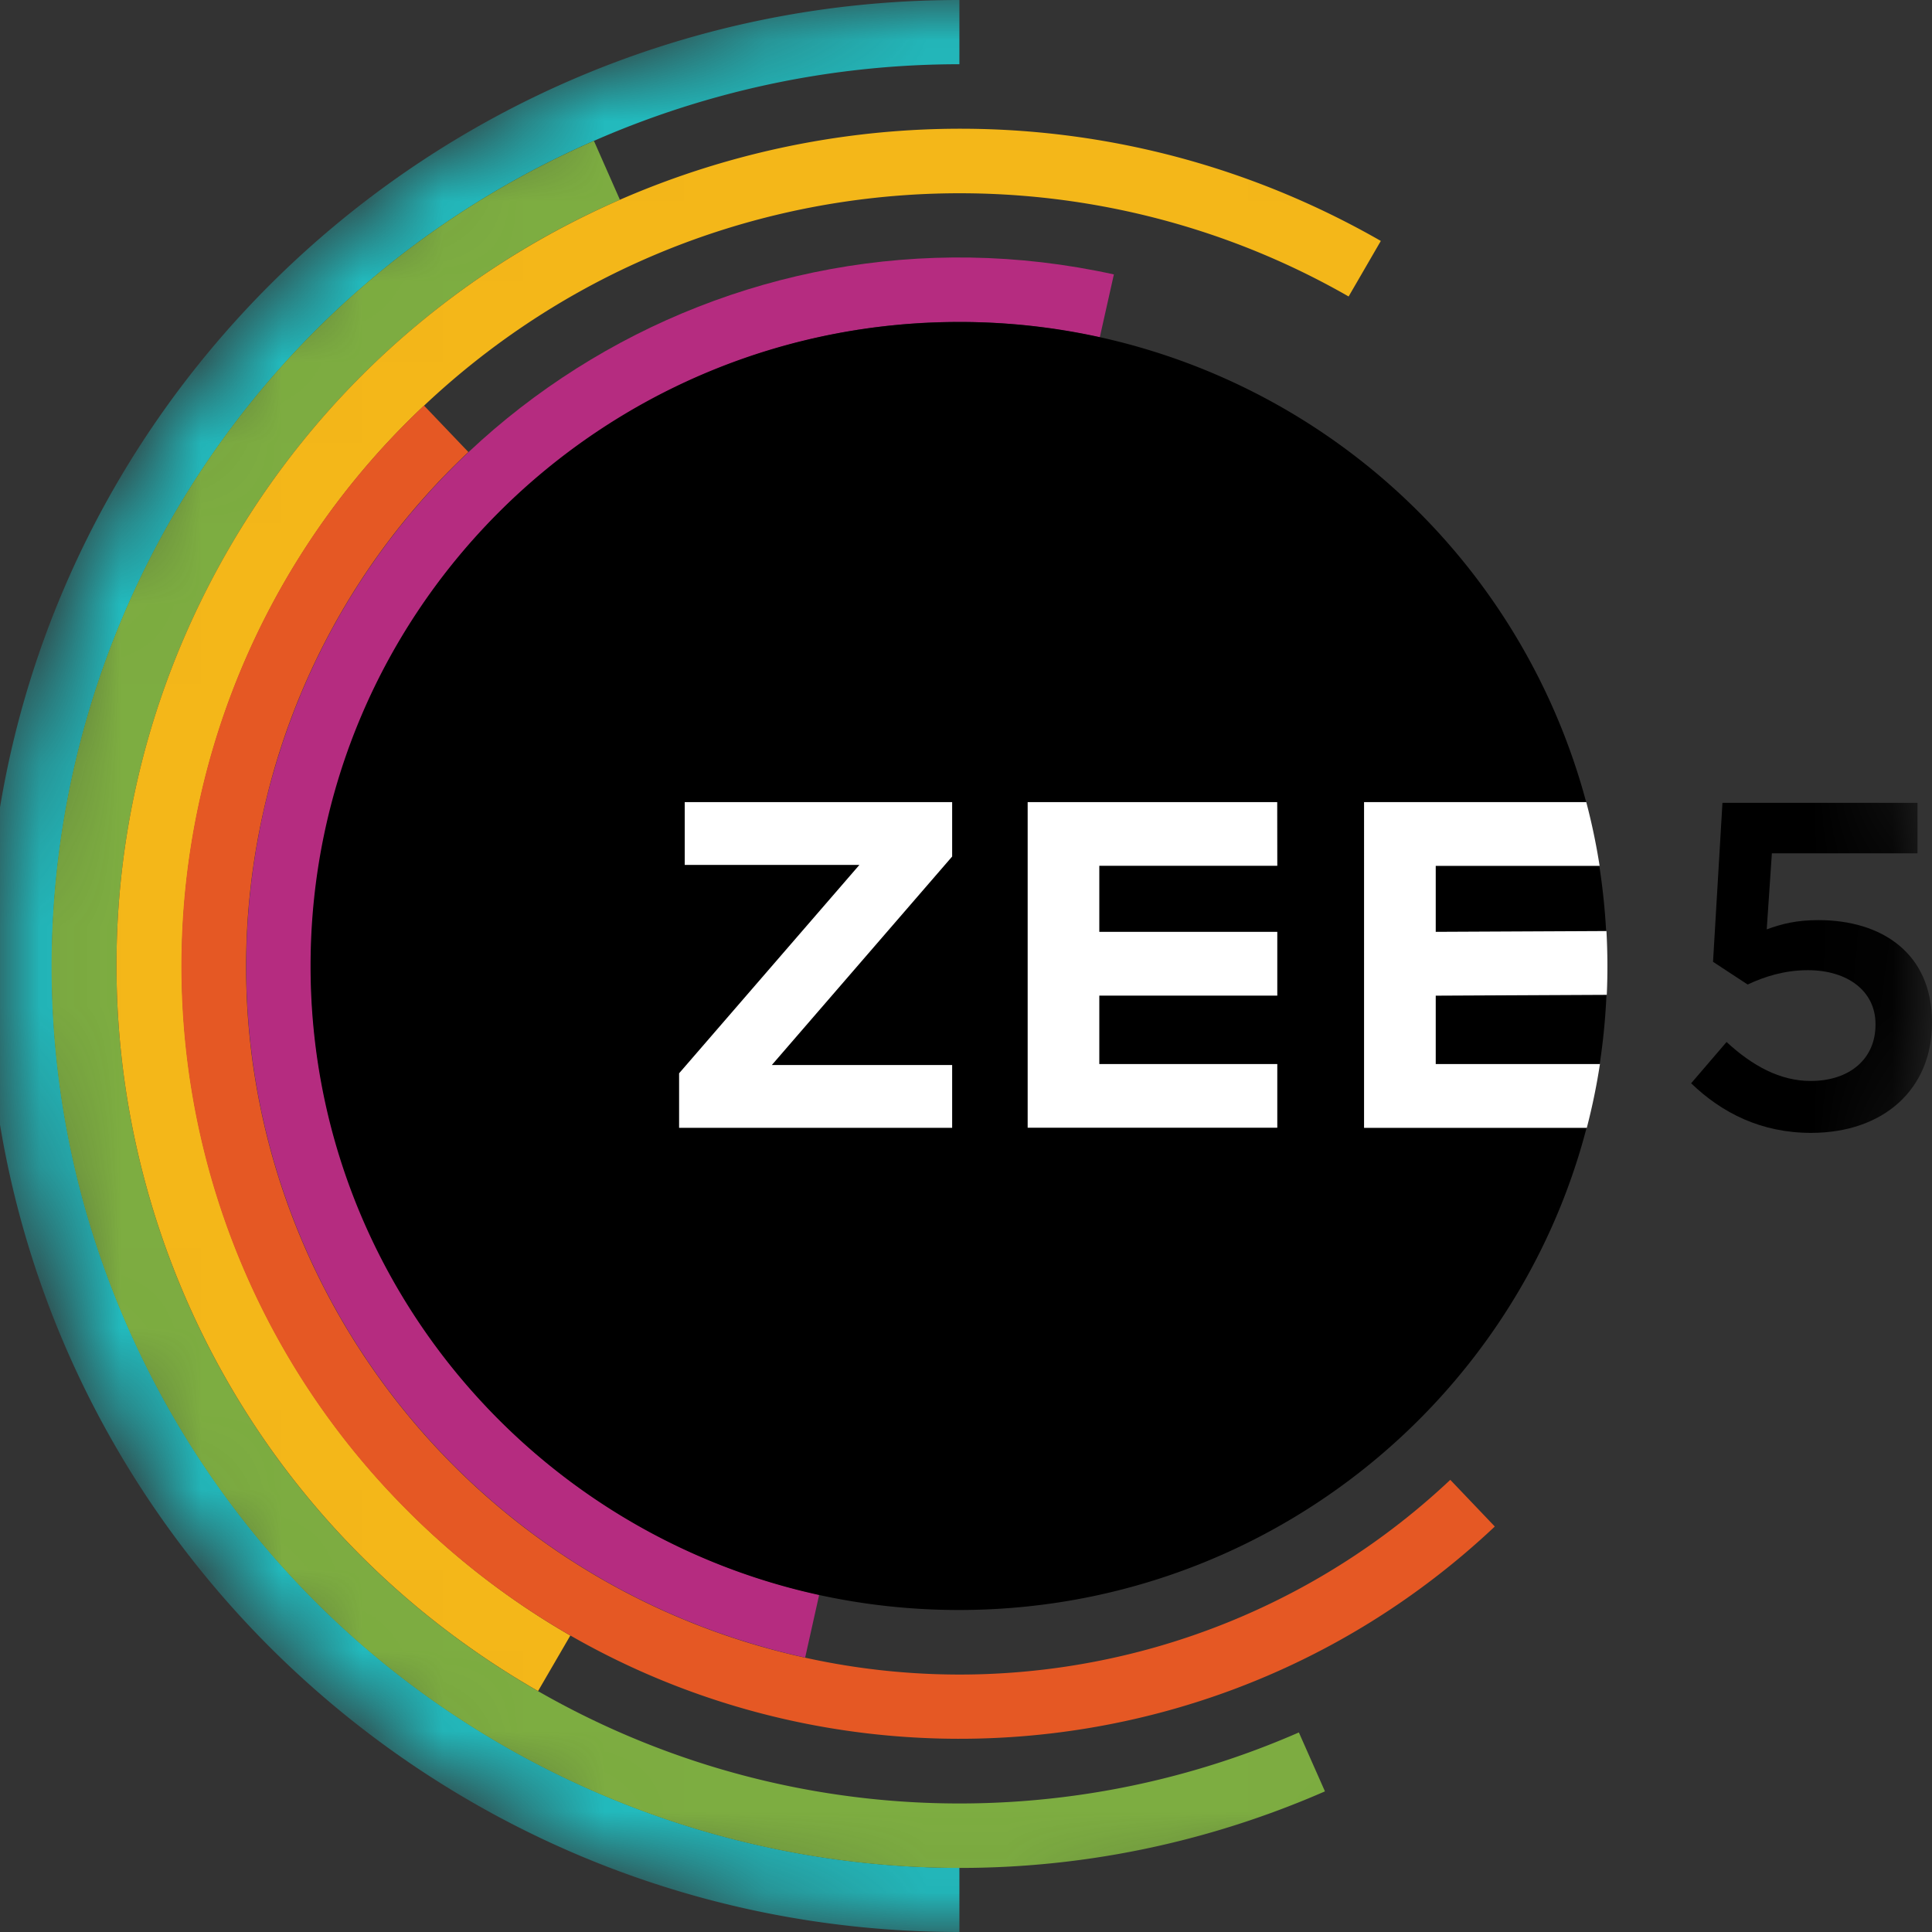
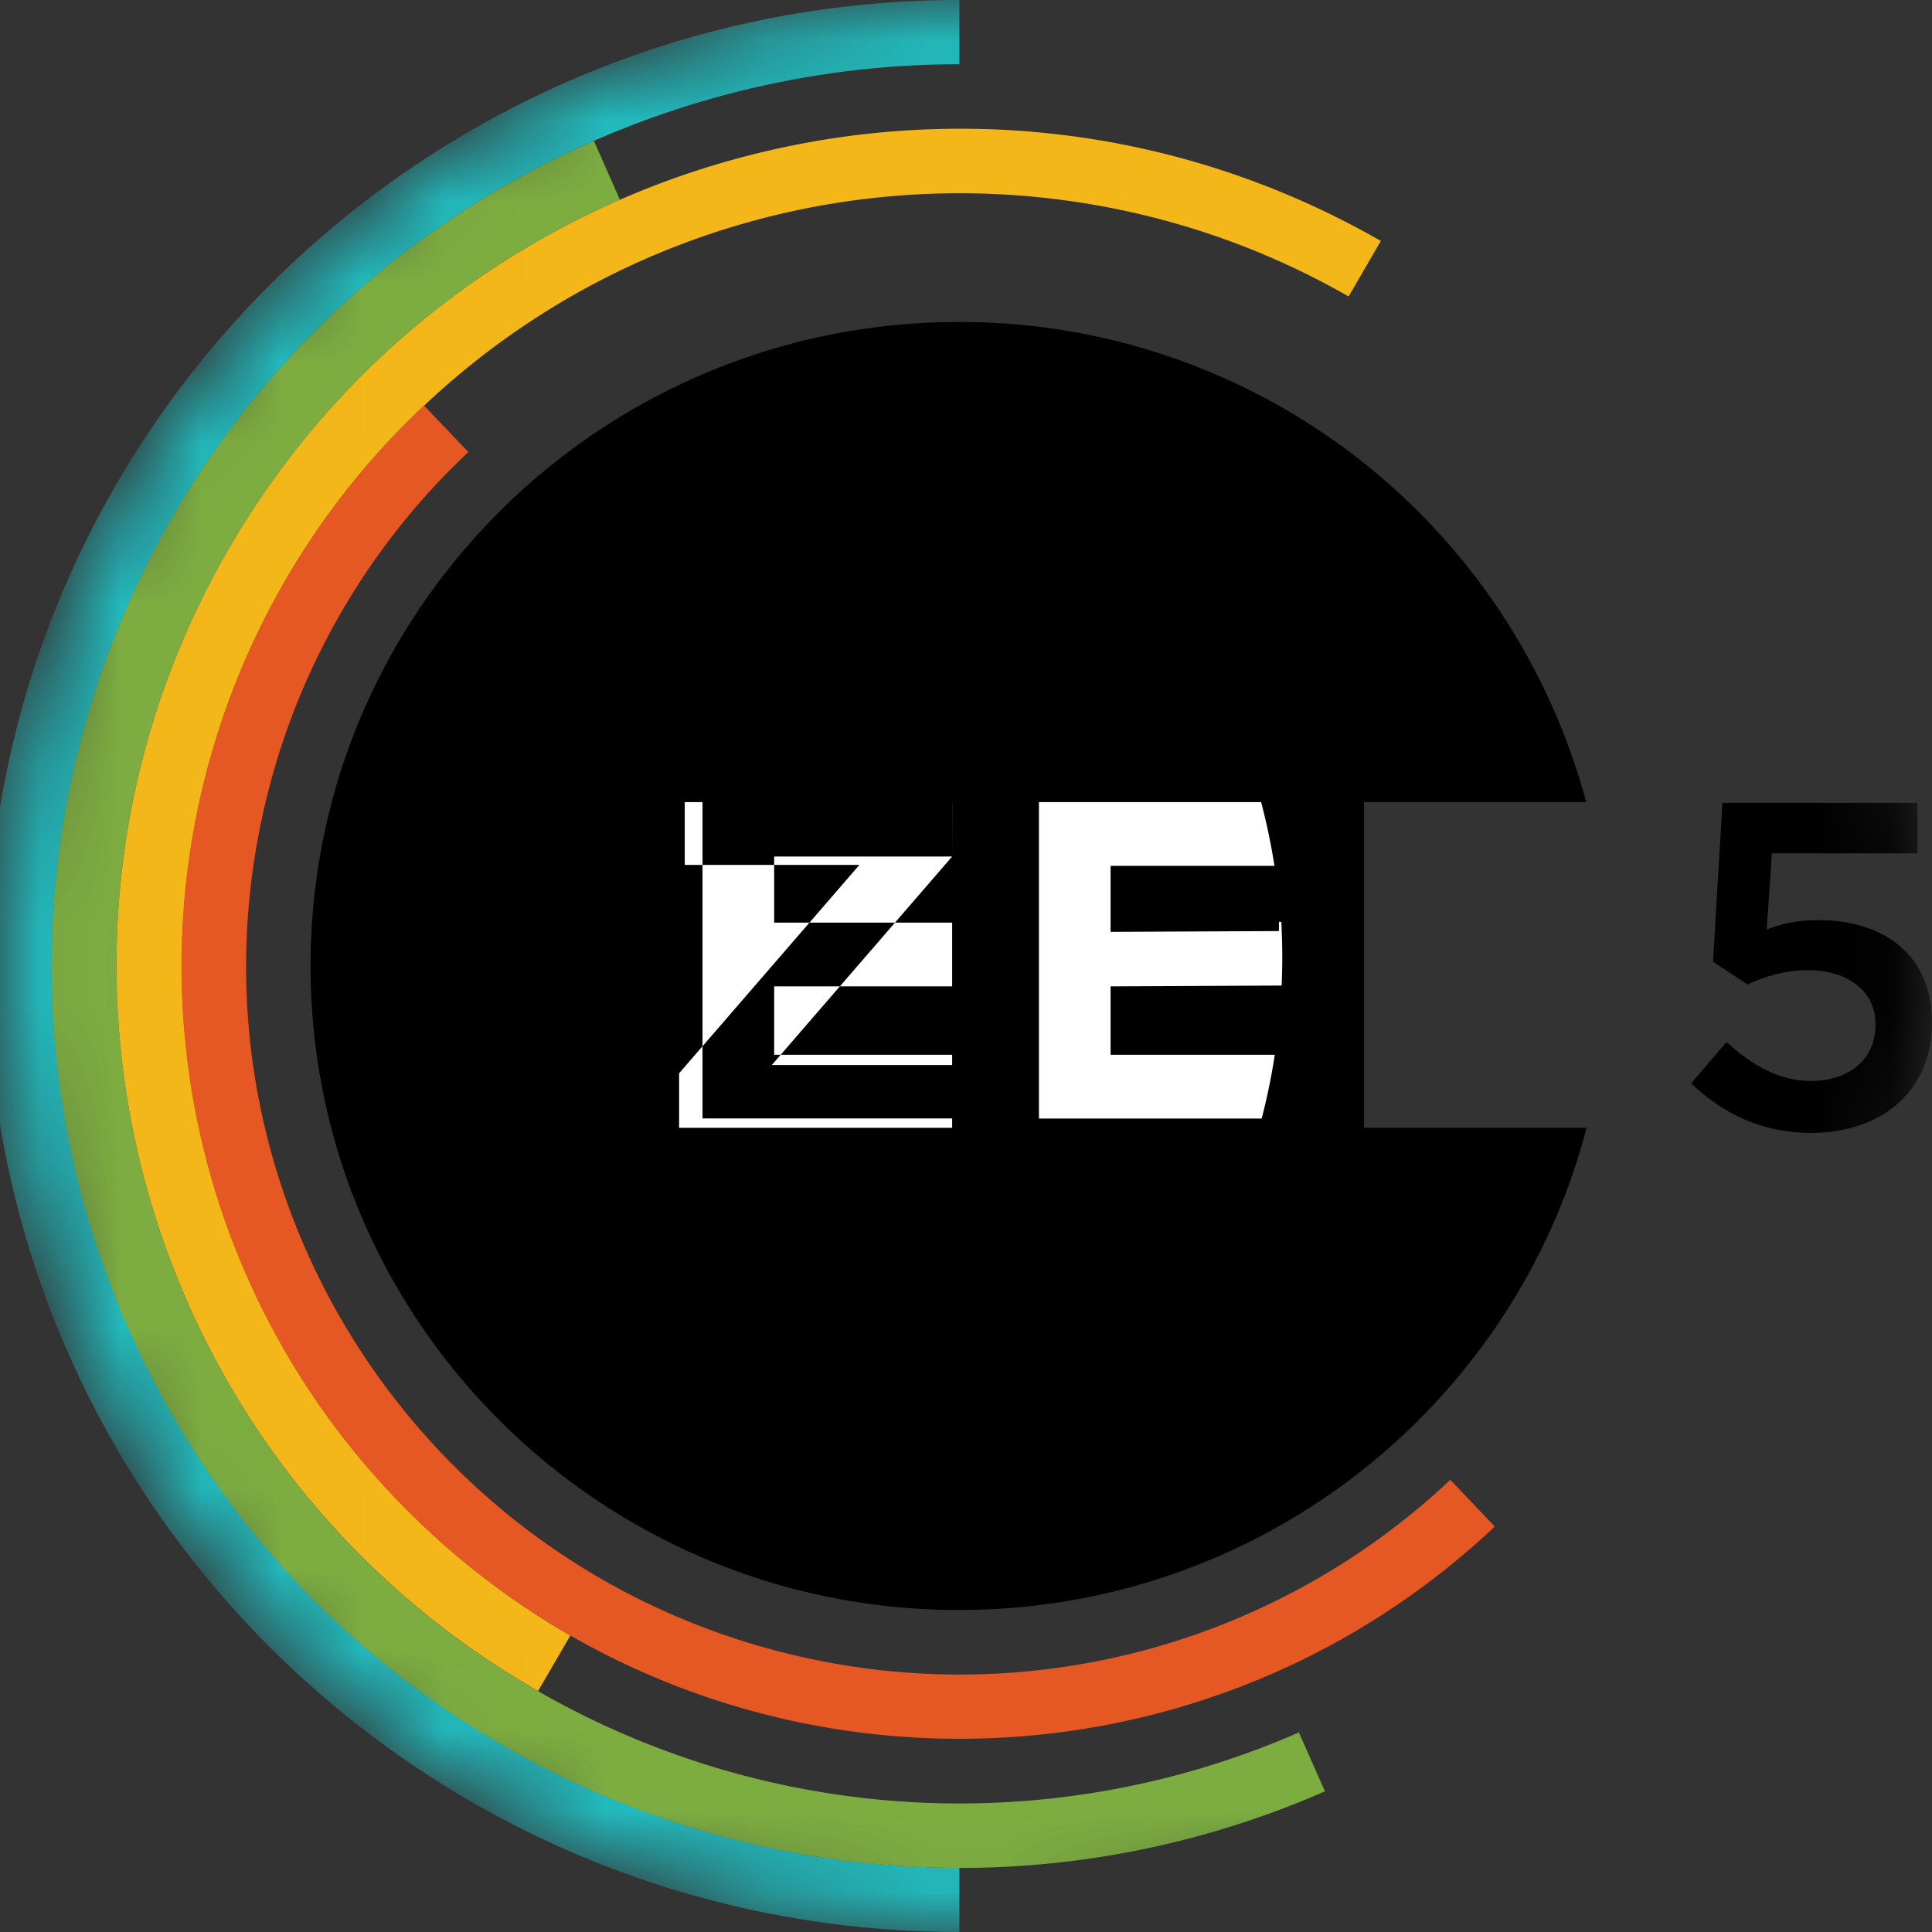
<svg xmlns="http://www.w3.org/2000/svg" width="24" height="24" viewBox="0 0 24 24" fill="none">
  <rect x="0" y="0" width="24" height="24" fill="#333333" stroke="none" />
  <mask id="6r9pzemcka" style="mask-type:luminance" maskUnits="userSpaceOnUse" x="0" y="0" width="24" height="24">
    <circle cx="12" cy="12" r="12" fill="#fff" />
  </mask>
  <g mask="url(#6r9pzemcka)">
    <path d="M11.918.797V0C5.246 0-.162 5.373-.162 12c0 6.628 5.408 12 12.08 12v-.797c-4.331-.004-8.46-2.5-10.316-6.692-2.508-5.662.08-12.271 5.78-14.763a11.3 11.3 0 0 1 4.536-.95z" fill="#22BBBE" />
    <path d="m7.701 2.482-.323-.732c-5.7 2.491-8.287 9.1-5.78 14.762 2.508 5.662 9.162 8.232 14.861 5.741l-.324-.732a10.516 10.516 0 0 1-9.451-.513C1.676 18.136-.04 11.776 2.852 6.801a10.399 10.399 0 0 1 4.85-4.32" fill="#7DAD41" />
    <path d="m16.753 3.683.4-.69C12.146.123 5.743 1.827 2.852 6.8-.04 11.775 1.676 18.135 6.684 21.007l.401-.69a9.653 9.653 0 0 1-2.172-1.708A9.555 9.555 0 0 1 5.27 5.037C8.45 2.04 13.142 1.612 16.753 3.683" fill="#F4B719" />
    <path d="m5.819 5.616-.552-.578a9.553 9.553 0 0 0-.36 13.57c3.674 3.846 9.79 4.005 13.662.355l-.553-.58A8.89 8.89 0 0 1 10 20.592C5.223 19.54 2.21 14.84 3.269 10.095a8.745 8.745 0 0 1 2.55-4.48z" fill="#E55824" />
-     <path d="m13.662 4.19.175-.781C9.06 2.357 4.33 5.35 3.27 10.095c-1.058 4.745 1.956 9.445 6.732 10.496l.174-.78h-.001c-4.343-.957-7.083-5.23-6.12-9.543.963-4.313 5.263-7.034 9.606-6.078h.001z" fill="#B52C80" />
-     <path fill-rule="evenodd" clip-rule="evenodd" d="M17.832 11.577v-.821h2.035c.042.268.07.539.085.81l-2.12.01zm2.04 1.642h-2.04v-.85l2.124-.01a8.007 8.007 0 0 1-.084.86z" fill="#000" />
    <path d="M16.944 14.01V9.964h2.76A8.048 8.048 0 0 0 11.912 4c-4.448 0-8.054 3.582-8.054 8s3.606 8 8.054 8c3.749 0 6.9-2.545 7.797-5.99h-2.766z" fill="#000" />
    <path fill-rule="evenodd" clip-rule="evenodd" d="m21.008 13.457.44-.513c.325.3.668.484 1.044.484.487 0 .806-.276.806-.697v-.011c0-.409-.348-.668-.84-.668-.29 0-.54.08-.748.178l-.43-.282.117-1.975h2.423v.627h-1.809l-.064.945c.192-.07.372-.115.644-.115.788 0 1.409.414 1.409 1.267v.011c0 .824-.603 1.365-1.502 1.365-.62 0-1.107-.247-1.49-.616" fill="#000" />
-     <path fill-rule="evenodd" clip-rule="evenodd" d="m11.828 10.64-2.24 2.59h2.24v.78H8.436v-.677l2.24-2.589h-2.17v-.78h3.322v.676zm4.039.115h-2.211v.821h2.211v.792h-2.211v.85h2.211v.791h-3.101V9.964h3.1l.001.791zm4.06.811h.029c.014.264.016.528.004.792h-.029l-2.096.01v.85h2.04a7.859 7.859 0 0 1-.163.792h-2.767V9.964h2.76c.069.26.124.525.166.792h-2.036v.82l2.091-.01z" fill="#fff" />
+     <path fill-rule="evenodd" clip-rule="evenodd" d="m11.828 10.64-2.24 2.59h2.24v.78H8.436v-.677l2.24-2.589h-2.17v-.78h3.322v.676zh-2.211v.821h2.211v.792h-2.211v.85h2.211v.791h-3.101V9.964h3.1l.001.791zm4.06.811h.029c.014.264.016.528.004.792h-.029l-2.096.01v.85h2.04a7.859 7.859 0 0 1-.163.792h-2.767V9.964h2.76c.069.26.124.525.166.792h-2.036v.82l2.091-.01z" fill="#fff" />
  </g>
</svg>